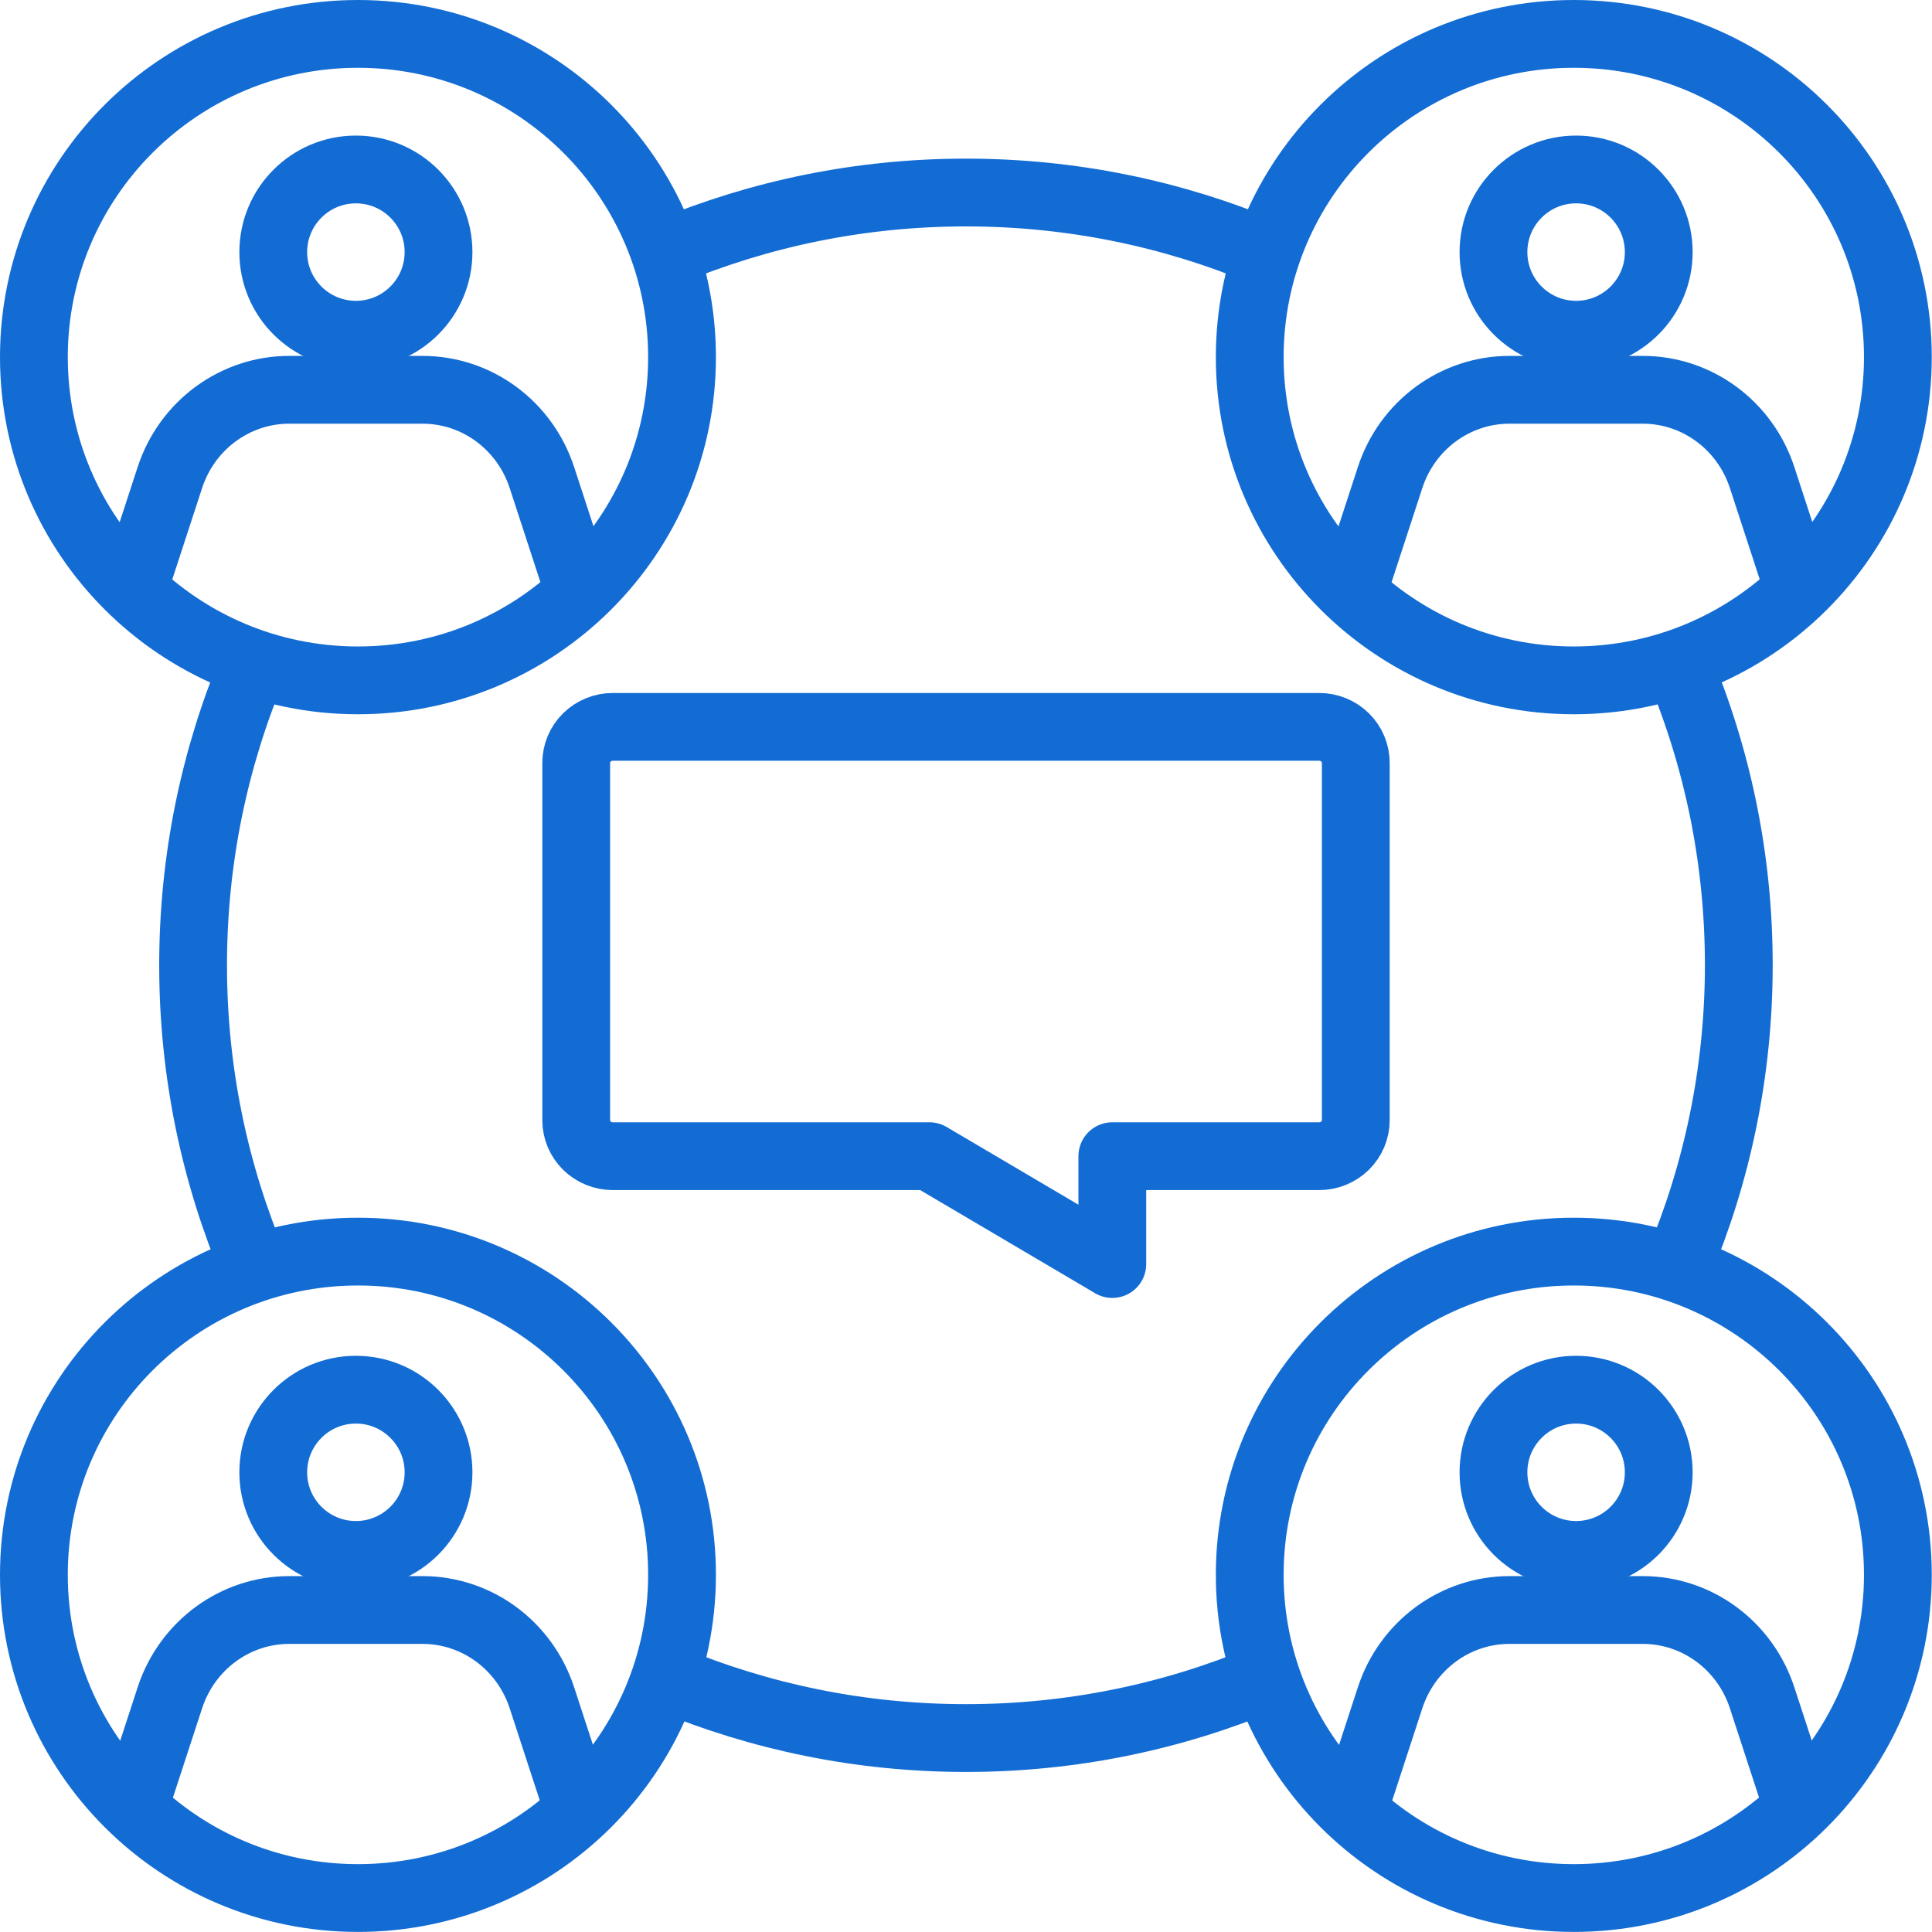
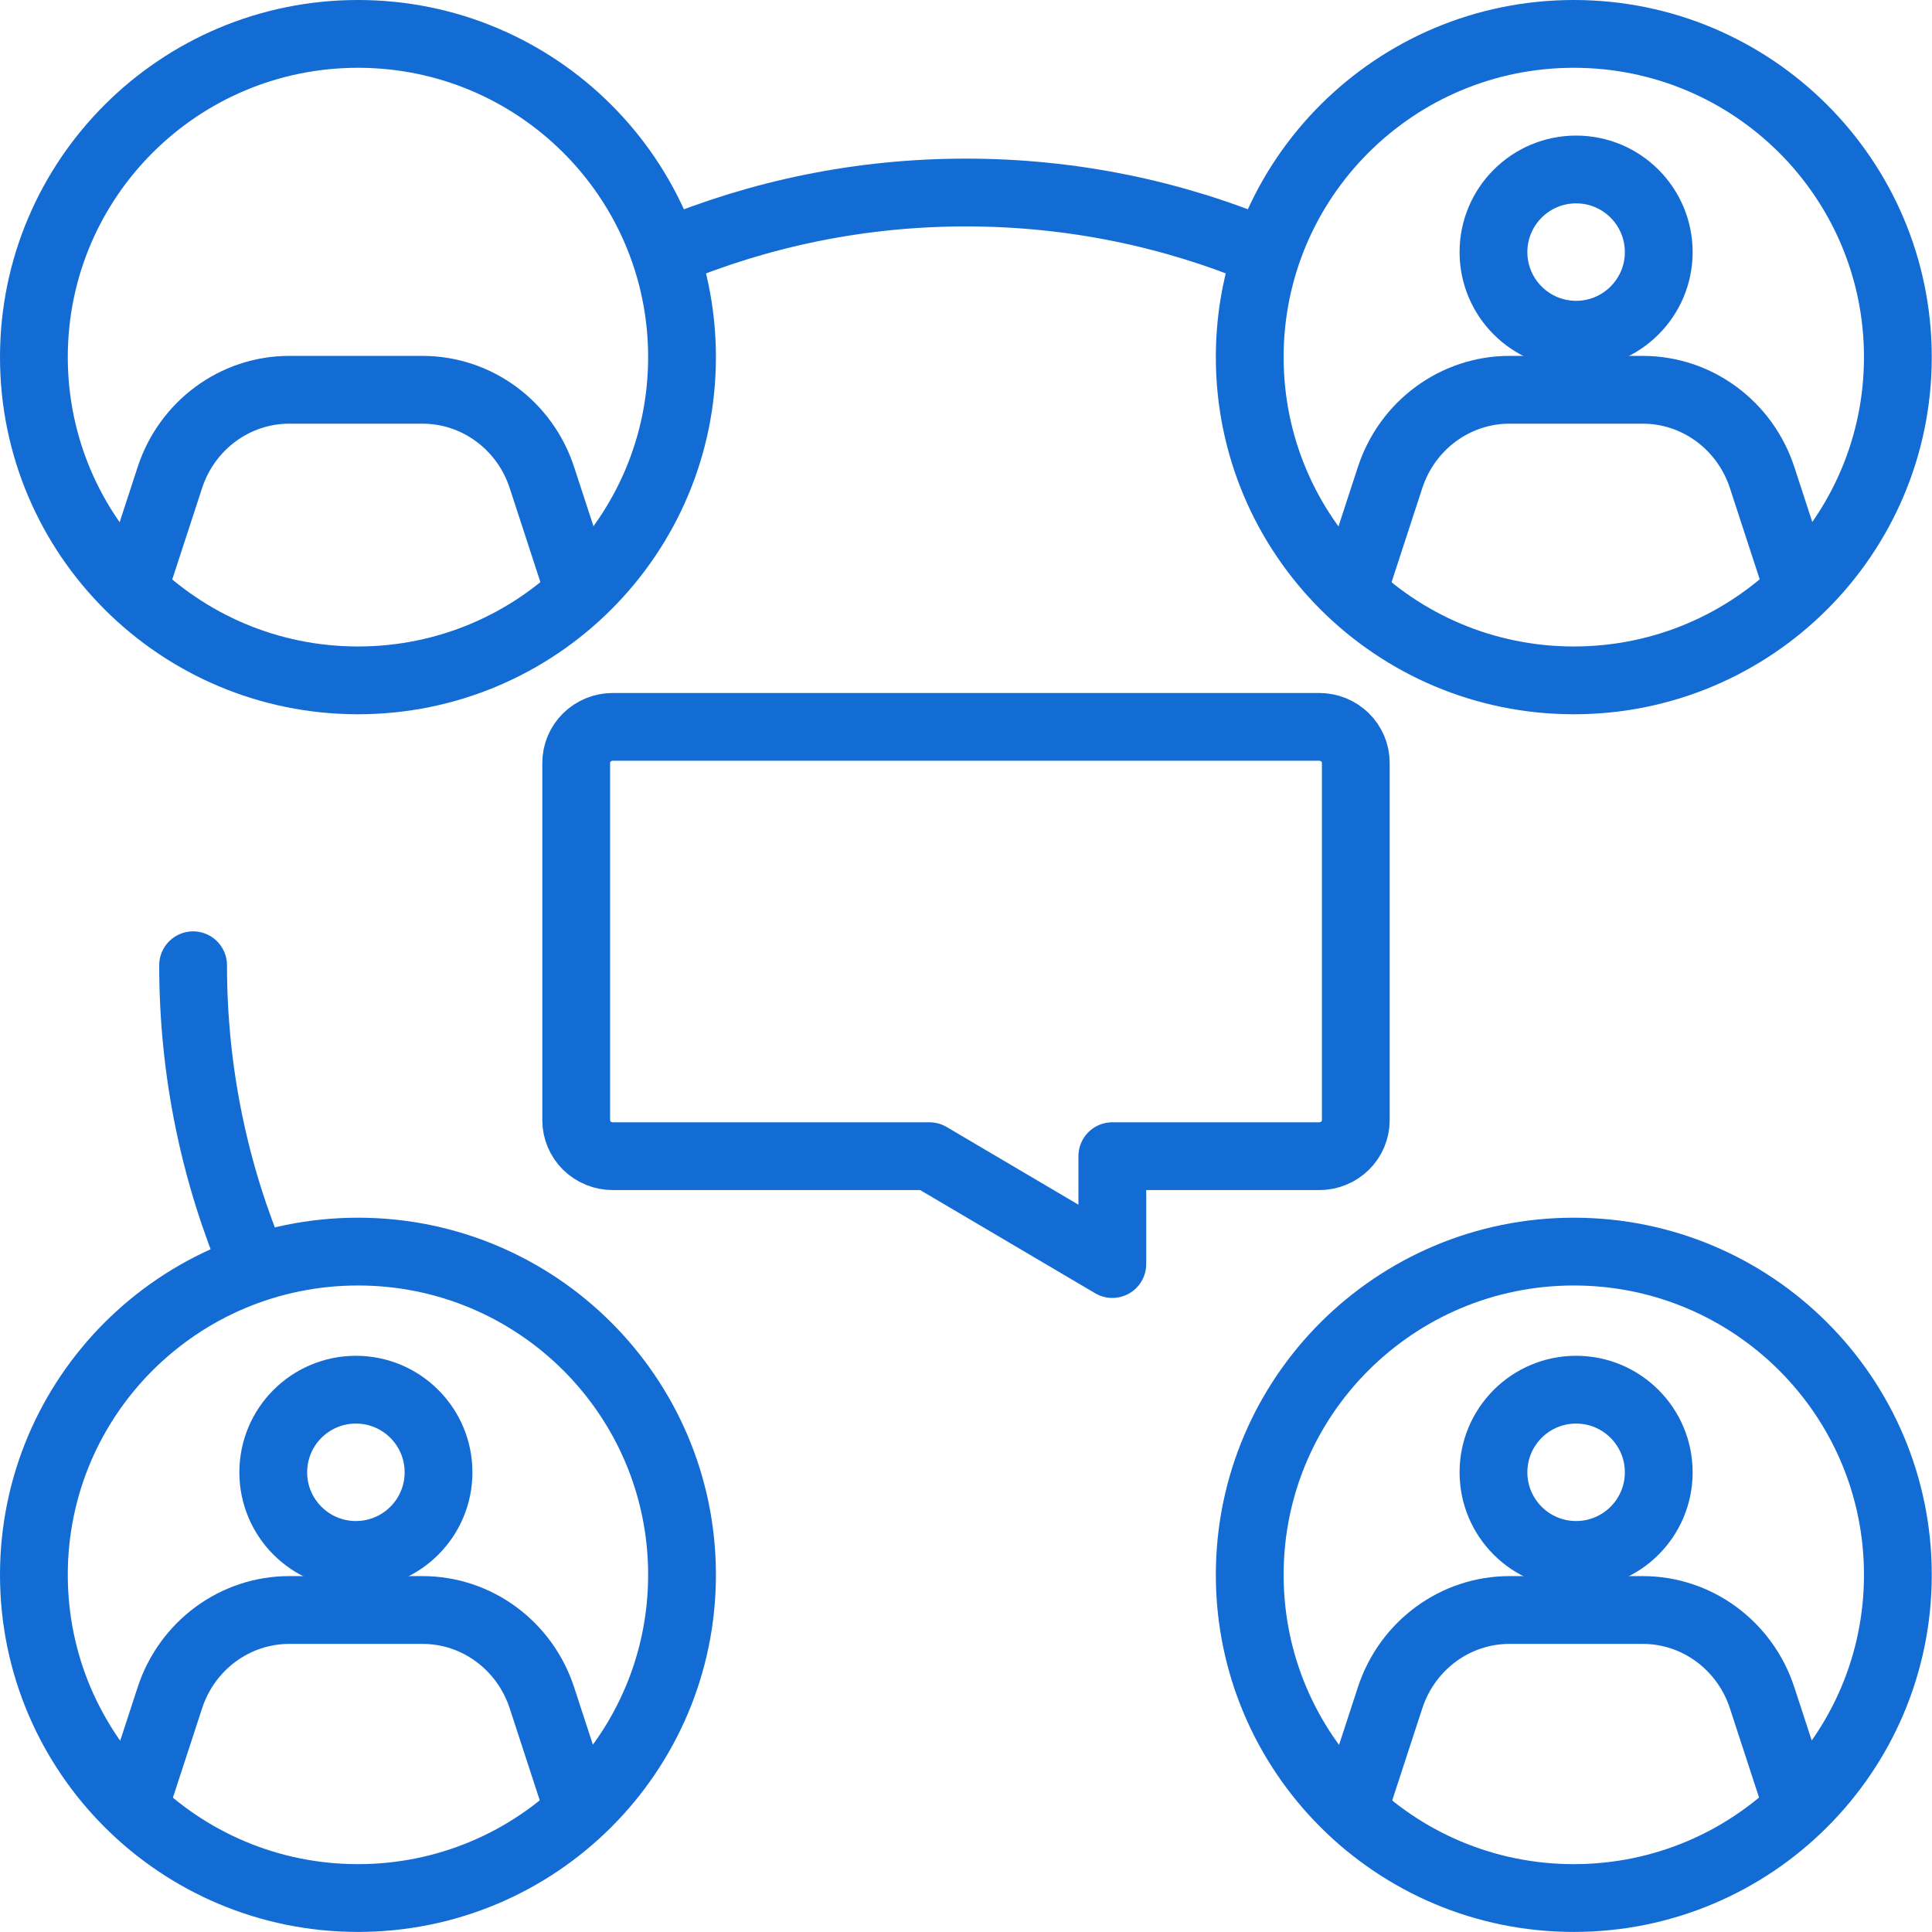
<svg xmlns="http://www.w3.org/2000/svg" width="57" height="57" viewBox="0 0 57 57" fill="none">
  <path d="M19.734 7.425C22.433 6.301 25.393 5.68 28.499 5.68C31.626 5.68 34.605 6.309 37.319 7.448" stroke="#136CD4" stroke-width="2" stroke-miterlimit="10" stroke-linecap="round" stroke-linejoin="round" />
-   <path d="M7.5 37.38C6.339 34.645 5.697 31.637 5.697 28.478C5.697 25.352 6.326 22.373 7.465 19.66" stroke="#136CD4" stroke-width="2" stroke-miterlimit="10" stroke-linecap="round" stroke-linejoin="round" />
-   <path d="M37.314 49.512C34.602 50.649 31.624 51.278 28.5 51.278C25.392 51.278 22.429 50.656 19.729 49.53" stroke="#136CD4" stroke-width="2" stroke-miterlimit="10" stroke-linecap="round" stroke-linejoin="round" />
-   <path d="M49.508 19.594C50.662 22.322 51.3 25.321 51.3 28.469C51.3 31.611 50.664 34.605 49.514 37.329" stroke="#136CD4" stroke-width="2" stroke-miterlimit="10" stroke-linecap="round" stroke-linejoin="round" />
+   <path d="M7.5 37.38C6.339 34.645 5.697 31.637 5.697 28.478" stroke="#136CD4" stroke-width="2" stroke-miterlimit="10" stroke-linecap="round" stroke-linejoin="round" />
  <path d="M10.561 20.073C15.841 20.073 20.122 15.803 20.122 10.536C20.122 5.27 15.841 1 10.561 1C5.281 1 1 5.27 1 10.536C1 15.803 5.281 20.073 10.561 20.073Z" stroke="#136CD4" stroke-width="2" stroke-miterlimit="10" stroke-linecap="round" stroke-linejoin="round" />
  <path d="M46.432 20.073C51.712 20.073 55.993 15.803 55.993 10.536C55.993 5.27 51.712 1 46.432 1C41.152 1 36.871 5.27 36.871 10.536C36.871 15.803 41.152 20.073 46.432 20.073Z" stroke="#136CD4" stroke-width="2" stroke-miterlimit="10" stroke-linecap="round" stroke-linejoin="round" />
  <path d="M10.561 55.998C15.841 55.998 20.122 51.729 20.122 46.462C20.122 41.195 15.841 36.926 10.561 36.926C5.281 36.926 1 41.195 1 46.462C1 51.729 5.281 55.998 10.561 55.998Z" stroke="#136CD4" stroke-width="2" stroke-miterlimit="10" stroke-linecap="round" stroke-linejoin="round" />
  <path d="M46.432 55.998C51.712 55.998 55.993 51.729 55.993 46.462C55.993 41.195 51.712 36.926 46.432 36.926C41.152 36.926 36.871 41.195 36.871 46.462C36.871 51.729 41.152 55.998 46.432 55.998Z" stroke="#136CD4" stroke-width="2" stroke-miterlimit="10" stroke-linecap="round" stroke-linejoin="round" />
  <path fill-rule="evenodd" clip-rule="evenodd" d="M48.938 43.438C48.938 44.784 47.846 45.875 46.5 45.875C45.154 45.875 44.062 44.784 44.062 43.438C44.062 42.091 45.154 41 46.5 41C47.846 41 48.938 42.091 48.938 43.438Z" stroke="#136CD4" stroke-width="2" stroke-linecap="round" stroke-linejoin="round" />
  <path fill-rule="evenodd" clip-rule="evenodd" d="M48.938 7.438C48.938 8.784 47.846 9.875 46.5 9.875C45.154 9.875 44.062 8.784 44.062 7.438C44.062 6.091 45.154 5 46.5 5C47.846 5 48.938 6.091 48.938 7.438Z" stroke="#136CD4" stroke-width="2" stroke-linecap="round" stroke-linejoin="round" />
  <path fill-rule="evenodd" clip-rule="evenodd" d="M12.938 43.438C12.938 44.784 11.846 45.875 10.5 45.875C9.154 45.875 8.062 44.784 8.062 43.438C8.062 42.091 9.154 41 10.5 41C11.846 41 12.938 42.091 12.938 43.438Z" stroke="#136CD4" stroke-width="2" stroke-linecap="round" stroke-linejoin="round" />
-   <path fill-rule="evenodd" clip-rule="evenodd" d="M12.938 7.438C12.938 8.784 11.846 9.875 10.5 9.875C9.154 9.875 8.062 8.784 8.062 7.438C8.062 6.091 9.154 5 10.5 5C11.846 5 12.938 6.091 12.938 7.438Z" stroke="#136CD4" stroke-width="2" stroke-linecap="round" stroke-linejoin="round" />
  <path d="M40 53.188L41.011 50.093C41.516 48.544 42.936 47.5 44.534 47.5H48.466C50.064 47.5 51.484 48.544 51.989 50.093L53 53.188" stroke="#136CD4" stroke-width="2" stroke-linecap="round" stroke-linejoin="round" />
  <path d="M40 17.188L41.011 14.092C41.516 12.544 42.936 11.5 44.534 11.5H48.466C50.064 11.5 51.484 12.544 51.989 14.092L53 17.188" stroke="#136CD4" stroke-width="2" stroke-linecap="round" stroke-linejoin="round" />
  <path d="M4 53.188L5.011 50.093C5.516 48.544 6.936 47.5 8.534 47.5H12.466C14.064 47.5 15.484 48.544 15.989 50.093L17 53.188" stroke="#136CD4" stroke-width="2" stroke-linecap="round" stroke-linejoin="round" />
  <path d="M4 17.188L5.011 14.092C5.516 12.544 6.936 11.5 8.534 11.5H12.466C14.064 11.5 15.484 12.544 15.989 14.092L17 17.188" stroke="#136CD4" stroke-width="2" stroke-linecap="round" stroke-linejoin="round" />
  <path d="M17 22.506L17 33.051C17 33.332 17.114 33.602 17.316 33.801C17.519 34 17.793 34.111 18.079 34.111H27.421L32.817 37.293V34.111H38.921C39.207 34.111 39.481 34 39.684 33.801C39.886 33.602 40 33.332 40 33.051L40 22.506C40 22.225 39.886 21.955 39.684 21.756C39.481 21.557 39.207 21.445 38.921 21.445H18.079C17.793 21.445 17.518 21.557 17.316 21.756C17.114 21.955 17 22.225 17 22.506Z" stroke="#136CD4" stroke-width="2" stroke-linecap="round" stroke-linejoin="round" />
</svg>